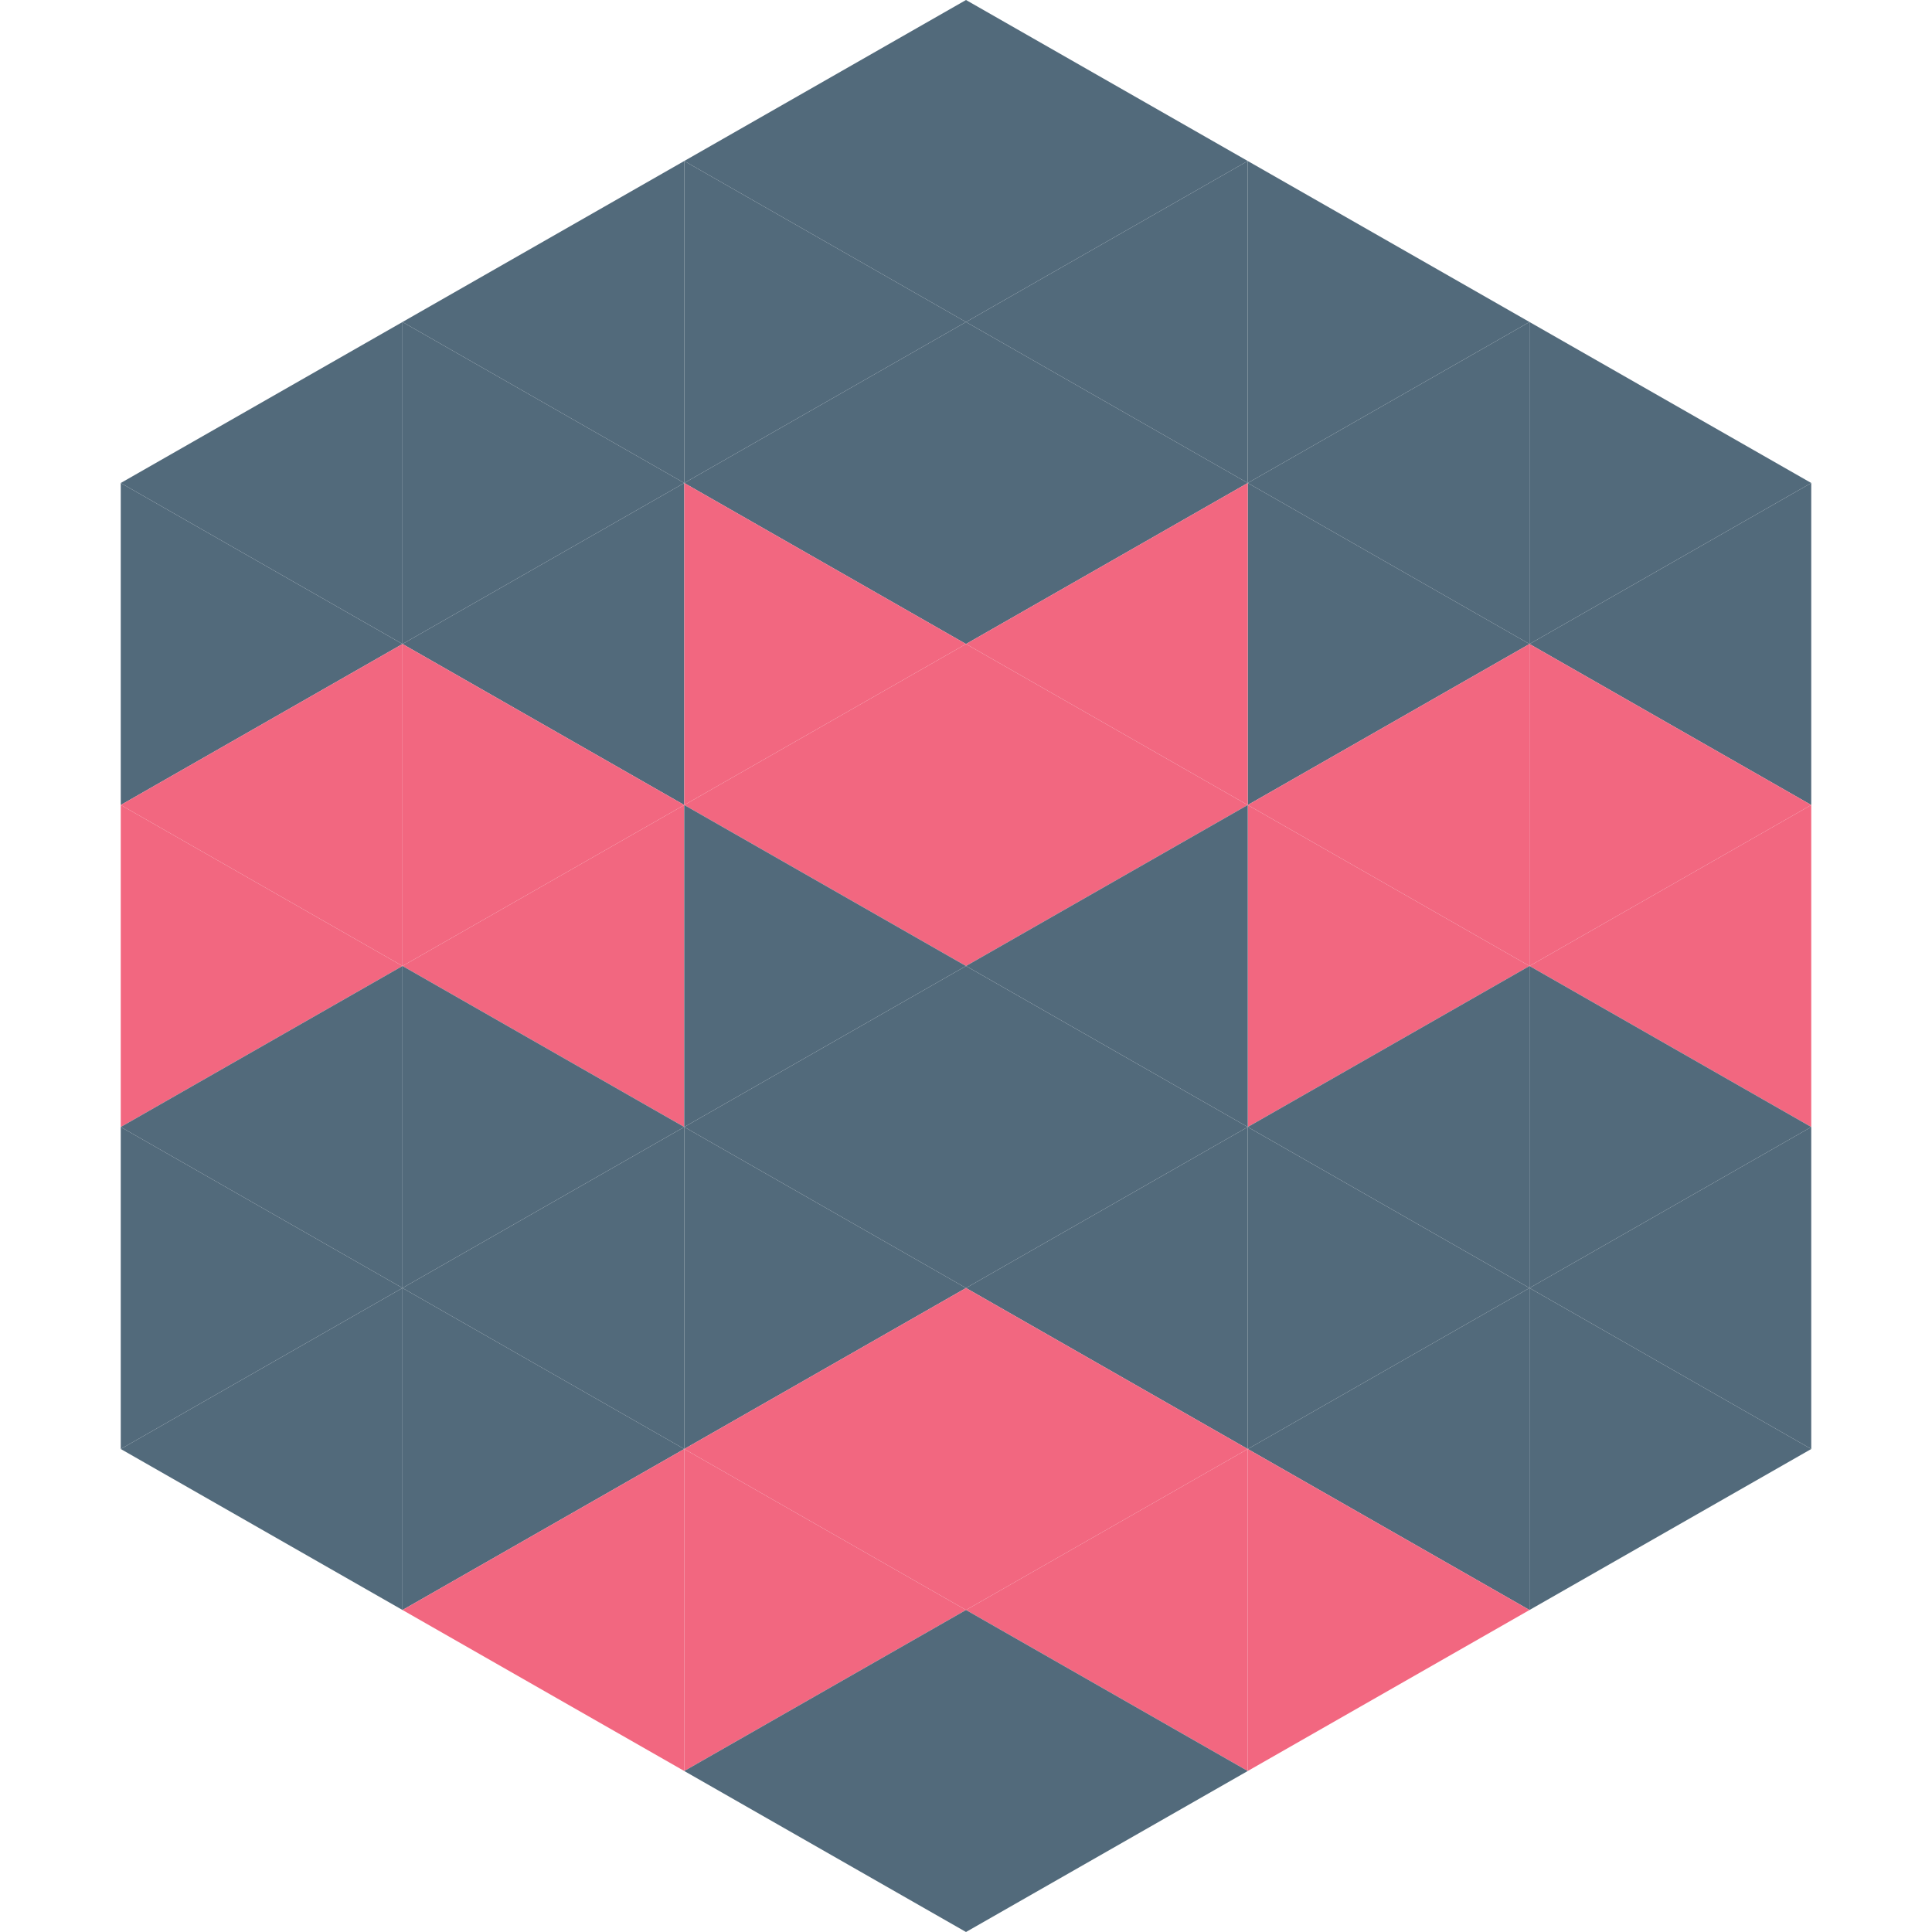
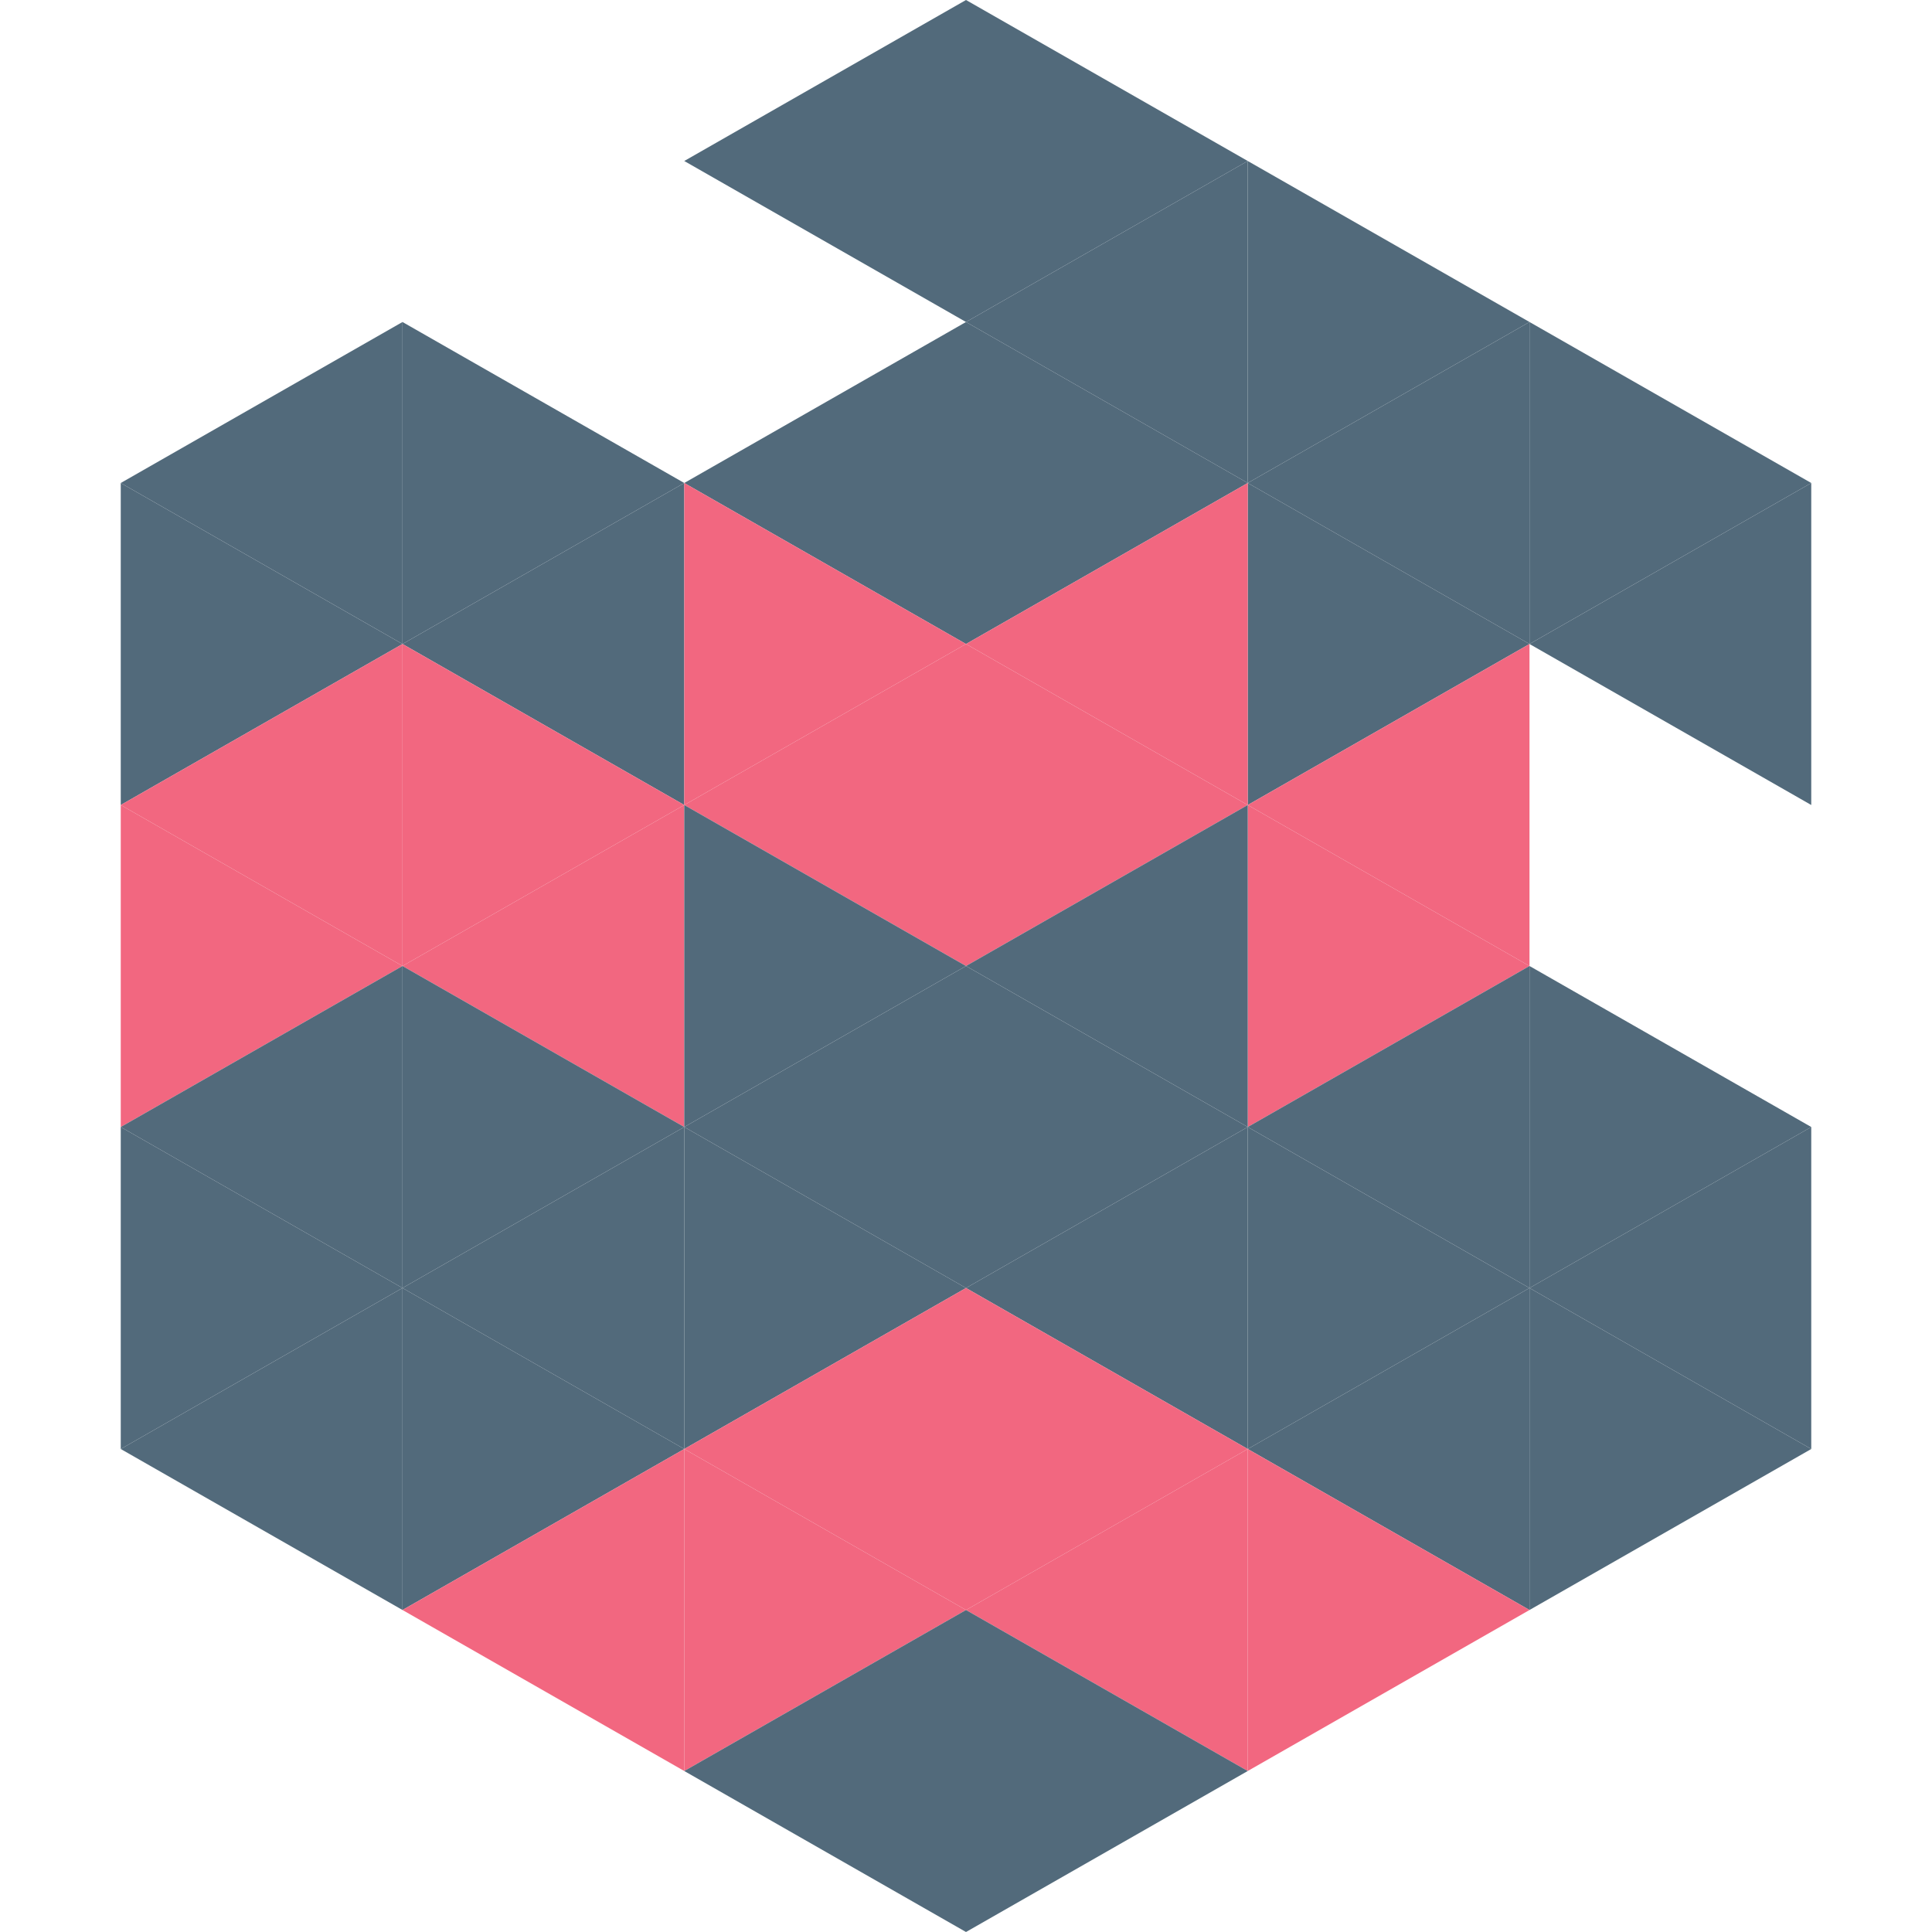
<svg xmlns="http://www.w3.org/2000/svg" width="240" height="240">
  <polygon points="50,40 15,60 50,80" style="fill:rgb(82,106,123)" />
  <polygon points="190,40 225,60 190,80" style="fill:rgb(82,106,123)" />
  <polygon points="15,60 50,80 15,100" style="fill:rgb(82,106,123)" />
  <polygon points="225,60 190,80 225,100" style="fill:rgb(82,106,123)" />
  <polygon points="50,80 15,100 50,120" style="fill:rgb(242,103,128)" />
-   <polygon points="190,80 225,100 190,120" style="fill:rgb(242,103,128)" />
  <polygon points="15,100 50,120 15,140" style="fill:rgb(242,103,128)" />
-   <polygon points="225,100 190,120 225,140" style="fill:rgb(242,103,128)" />
  <polygon points="50,120 15,140 50,160" style="fill:rgb(82,106,123)" />
  <polygon points="190,120 225,140 190,160" style="fill:rgb(82,106,123)" />
  <polygon points="15,140 50,160 15,180" style="fill:rgb(82,106,123)" />
  <polygon points="225,140 190,160 225,180" style="fill:rgb(82,106,123)" />
  <polygon points="50,160 15,180 50,200" style="fill:rgb(82,106,123)" />
  <polygon points="190,160 225,180 190,200" style="fill:rgb(82,106,123)" />
  <polygon points="15,180 50,200 15,220" style="fill:rgb(255,255,255); fill-opacity:0" />
  <polygon points="225,180 190,200 225,220" style="fill:rgb(255,255,255); fill-opacity:0" />
  <polygon points="50,0 85,20 50,40" style="fill:rgb(255,255,255); fill-opacity:0" />
  <polygon points="190,0 155,20 190,40" style="fill:rgb(255,255,255); fill-opacity:0" />
-   <polygon points="85,20 50,40 85,60" style="fill:rgb(82,106,123)" />
  <polygon points="155,20 190,40 155,60" style="fill:rgb(82,106,123)" />
  <polygon points="50,40 85,60 50,80" style="fill:rgb(82,106,123)" />
  <polygon points="190,40 155,60 190,80" style="fill:rgb(82,106,123)" />
  <polygon points="85,60 50,80 85,100" style="fill:rgb(82,106,123)" />
  <polygon points="155,60 190,80 155,100" style="fill:rgb(82,106,123)" />
  <polygon points="50,80 85,100 50,120" style="fill:rgb(242,103,128)" />
  <polygon points="190,80 155,100 190,120" style="fill:rgb(242,103,128)" />
  <polygon points="85,100 50,120 85,140" style="fill:rgb(242,103,128)" />
  <polygon points="155,100 190,120 155,140" style="fill:rgb(242,103,128)" />
  <polygon points="50,120 85,140 50,160" style="fill:rgb(82,106,123)" />
  <polygon points="190,120 155,140 190,160" style="fill:rgb(82,106,123)" />
  <polygon points="85,140 50,160 85,180" style="fill:rgb(82,106,123)" />
  <polygon points="155,140 190,160 155,180" style="fill:rgb(82,106,123)" />
  <polygon points="50,160 85,180 50,200" style="fill:rgb(82,106,123)" />
  <polygon points="190,160 155,180 190,200" style="fill:rgb(82,106,123)" />
  <polygon points="85,180 50,200 85,220" style="fill:rgb(242,103,128)" />
  <polygon points="155,180 190,200 155,220" style="fill:rgb(242,103,128)" />
  <polygon points="120,0 85,20 120,40" style="fill:rgb(82,106,123)" />
  <polygon points="120,0 155,20 120,40" style="fill:rgb(82,106,123)" />
-   <polygon points="85,20 120,40 85,60" style="fill:rgb(82,106,123)" />
  <polygon points="155,20 120,40 155,60" style="fill:rgb(82,106,123)" />
  <polygon points="120,40 85,60 120,80" style="fill:rgb(82,106,123)" />
  <polygon points="120,40 155,60 120,80" style="fill:rgb(82,106,123)" />
  <polygon points="85,60 120,80 85,100" style="fill:rgb(242,103,128)" />
  <polygon points="155,60 120,80 155,100" style="fill:rgb(242,103,128)" />
  <polygon points="120,80 85,100 120,120" style="fill:rgb(242,103,128)" />
  <polygon points="120,80 155,100 120,120" style="fill:rgb(242,103,128)" />
  <polygon points="85,100 120,120 85,140" style="fill:rgb(82,106,123)" />
  <polygon points="155,100 120,120 155,140" style="fill:rgb(82,106,123)" />
  <polygon points="120,120 85,140 120,160" style="fill:rgb(82,106,123)" />
  <polygon points="120,120 155,140 120,160" style="fill:rgb(82,106,123)" />
  <polygon points="85,140 120,160 85,180" style="fill:rgb(82,106,123)" />
  <polygon points="155,140 120,160 155,180" style="fill:rgb(82,106,123)" />
  <polygon points="120,160 85,180 120,200" style="fill:rgb(242,103,128)" />
  <polygon points="120,160 155,180 120,200" style="fill:rgb(242,103,128)" />
  <polygon points="85,180 120,200 85,220" style="fill:rgb(242,103,128)" />
  <polygon points="155,180 120,200 155,220" style="fill:rgb(242,103,128)" />
  <polygon points="120,200 85,220 120,240" style="fill:rgb(82,106,123)" />
  <polygon points="120,200 155,220 120,240" style="fill:rgb(82,106,123)" />
  <polygon points="85,220 120,240 85,260" style="fill:rgb(255,255,255); fill-opacity:0" />
  <polygon points="155,220 120,240 155,260" style="fill:rgb(255,255,255); fill-opacity:0" />
</svg>